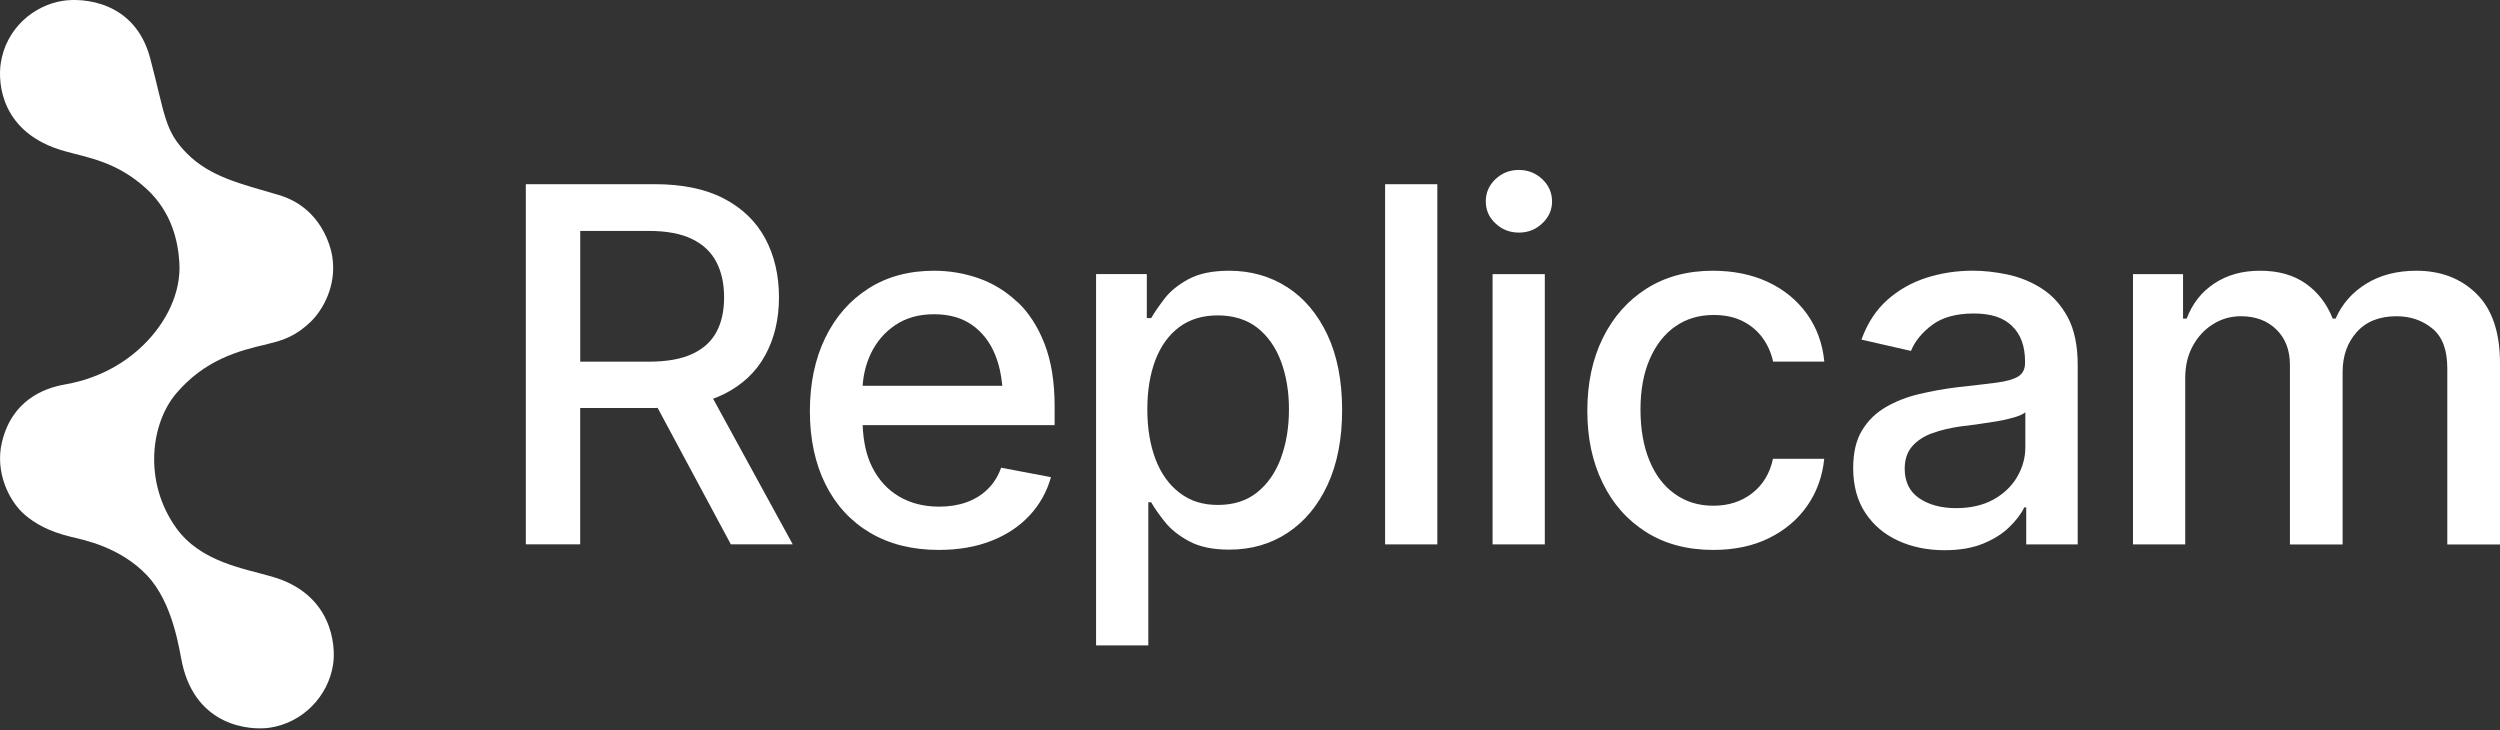
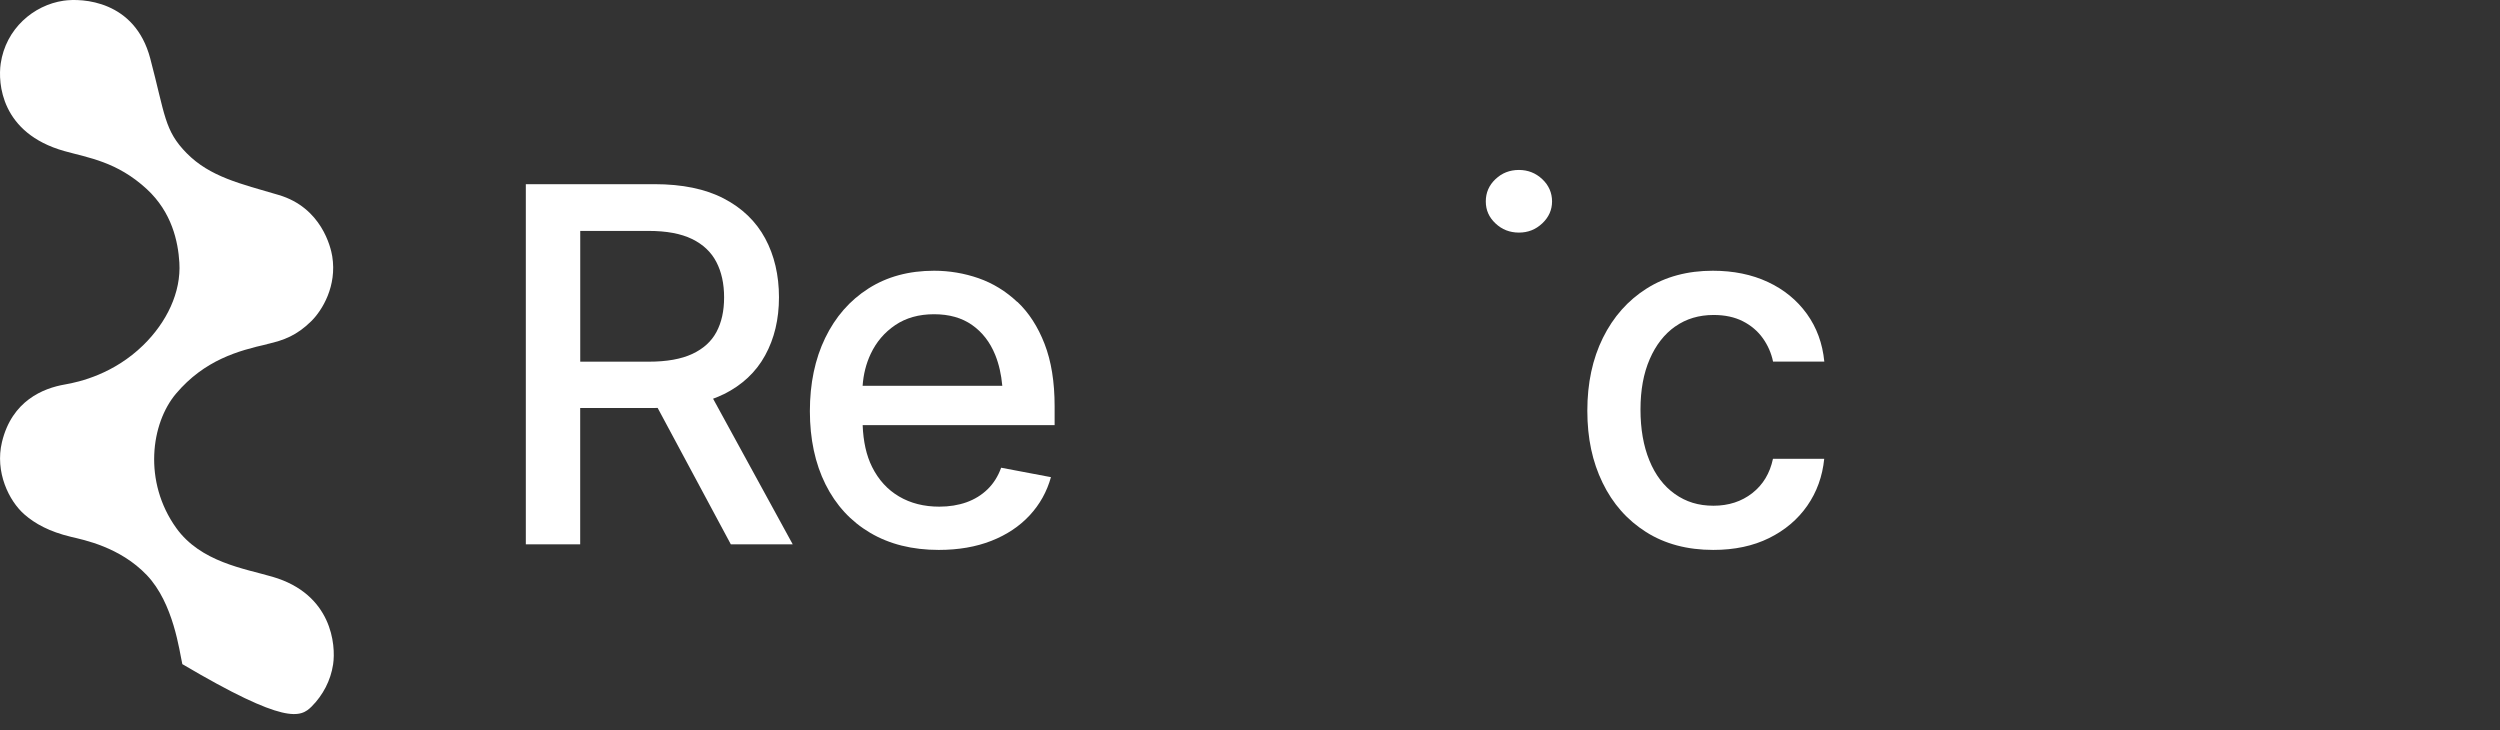
<svg xmlns="http://www.w3.org/2000/svg" width="1000" height="292" viewBox="0 0 1000 292" fill="none">
  <rect x="0" y="0" width="1000" height="292" fill="#333333" stroke="none" />
  <path d="M289.491 157.7C296.87 154.02 302.409 148.834 306.071 142.124C309.751 135.414 311.591 127.682 311.591 118.909C311.591 110.136 309.751 102.162 306.071 95.359C302.391 88.556 296.889 83.24 289.529 79.411C282.187 75.582 272.93 73.668 261.778 73.668H210.329V217.736H232.076V163.202H261.574C262.075 163.202 262.559 163.183 263.061 163.165L292.335 217.736H317.093L285.235 159.484C286.703 158.945 288.134 158.35 289.473 157.681L289.491 157.7ZM276.926 141.566C272.503 143.63 266.722 144.67 259.566 144.67H232.095V92.367H259.455C266.611 92.367 272.391 93.445 276.815 95.601C281.239 97.757 284.473 100.824 286.536 104.783C288.599 108.742 289.64 113.463 289.64 118.946C289.64 124.429 288.618 128.964 286.592 132.775C284.566 136.585 281.332 139.503 276.926 141.566Z" fill="white" />
  <path d="M406.887 120.767C402.314 116.455 397.147 113.296 391.422 111.288C385.679 109.299 379.749 108.296 373.634 108.296C363.579 108.296 354.824 110.656 347.389 115.396C339.936 120.136 334.174 126.734 330.085 135.172C325.996 143.611 323.951 153.388 323.951 164.466C323.951 175.544 326.033 185.376 330.196 193.722C334.36 202.067 340.308 208.536 348.04 213.108C355.772 217.68 364.936 219.967 375.512 219.967C383.374 219.967 390.381 218.758 396.534 216.342C402.686 213.926 407.797 210.524 411.868 206.138C415.938 201.751 418.764 196.658 420.381 190.859L400.455 187.086C399.229 190.506 397.426 193.368 395.047 195.692C392.667 198.015 389.842 199.744 386.589 200.915C383.337 202.067 379.712 202.662 375.716 202.662C369.582 202.662 364.229 201.305 359.62 198.591C355.01 195.878 351.423 191.956 348.839 186.789C346.516 182.142 345.308 176.529 345.066 170.06H421.849V162.514C421.849 152.774 420.511 144.466 417.834 137.57C415.158 130.674 411.533 125.061 406.961 120.749L406.887 120.767ZM345.047 154.317C345.363 149.763 346.423 145.488 348.282 141.548C350.531 136.771 353.802 132.942 358.096 130.042C362.389 127.143 367.556 125.693 373.616 125.693C379.675 125.693 384.749 127.124 388.839 130.005C392.928 132.868 396.013 136.864 398.076 141.938C399.582 145.656 400.511 149.782 400.92 154.317H345.029H345.047Z" fill="white" />
-   <path d="M514.878 114.875C508.075 110.489 500.325 108.296 491.626 108.296C484.99 108.296 479.6 109.411 475.474 111.623C471.347 113.853 468.132 116.437 465.846 119.411C463.559 122.385 461.775 124.987 460.474 127.236H458.727V109.634H438.43V258.163H459.322V200.915H460.474C461.756 203.164 463.578 205.785 465.938 208.74C468.299 211.714 471.552 214.298 475.697 216.528C479.86 218.758 485.195 219.855 491.7 219.855C500.473 219.855 508.243 217.625 515.045 213.127C521.848 208.647 527.183 202.235 531.049 193.889C534.915 185.543 536.848 175.562 536.848 163.964C536.848 152.365 534.878 142.217 530.956 133.89C527.016 125.582 521.662 119.225 514.86 114.838L514.878 114.875ZM512.369 183.276C510.213 189.038 507.034 193.61 502.852 196.956C498.67 200.301 493.447 201.974 487.184 201.974C480.92 201.974 476.087 200.357 471.849 197.142C467.63 193.926 464.414 189.447 462.221 183.703C460.028 177.96 458.931 171.324 458.931 163.778C458.931 156.232 460.009 149.652 462.165 144.001C464.321 138.369 467.5 133.983 471.682 130.842C475.864 127.719 481.031 126.158 487.146 126.158C493.261 126.158 498.707 127.793 502.908 131.083C507.09 134.373 510.25 138.853 512.388 144.522C514.506 150.191 515.585 156.603 515.585 163.759C515.585 170.915 514.506 177.477 512.35 183.239L512.369 183.276Z" fill="white" />
-   <path d="M574.933 73.686H554.041V217.755H574.933V73.686Z" fill="white" />
  <path d="M607.571 67.98C603.891 67.98 600.768 69.207 598.184 71.66C595.601 74.114 594.318 77.069 594.318 80.564C594.318 84.058 595.601 86.92 598.184 89.355C600.768 91.809 603.891 93.036 607.571 93.036C611.251 93.036 614.281 91.809 616.902 89.355C619.504 86.902 620.824 83.965 620.824 80.564C620.824 77.162 619.522 74.114 616.902 71.66C614.281 69.207 611.177 67.98 607.571 67.98Z" fill="white" />
-   <path d="M617.924 109.652H597.032V217.755H617.924V109.652Z" fill="white" />
  <path d="M670.117 130.581C674.466 127.515 679.578 125.99 685.451 125.99C689.968 125.99 693.853 126.827 697.142 128.5C700.432 130.173 703.09 132.44 705.116 135.265C707.142 138.109 708.518 141.232 709.224 144.652H729.726C729.019 137.366 726.677 130.99 722.718 125.507C718.759 120.024 713.555 115.786 707.142 112.794C700.73 109.801 693.388 108.296 685.135 108.296C675.024 108.296 666.195 110.656 658.686 115.396C651.177 120.136 645.34 126.715 641.177 135.117C637.013 143.537 634.932 153.239 634.932 164.28C634.932 175.32 636.958 184.707 641.028 193.09C645.08 201.472 650.898 208.052 658.426 212.811C665.972 217.587 674.931 219.967 685.303 219.967C693.815 219.967 701.25 218.387 707.644 215.227C714.02 212.067 719.112 207.755 722.923 202.272C726.733 196.789 728.982 190.543 729.688 183.517H709.187C707.96 189.317 705.209 193.889 700.916 197.253C696.622 200.599 691.455 202.29 685.395 202.29C679.336 202.29 674.392 200.729 669.968 197.606C665.545 194.484 662.143 190.023 659.764 184.205C657.385 178.406 656.195 171.603 656.195 163.796C656.195 155.99 657.422 149.354 659.875 143.685C662.329 138.016 665.73 133.648 670.08 130.581H670.117Z" fill="white" />
-   <path d="M816.566 115.303C812.272 112.626 807.718 110.786 802.886 109.782C798.053 108.779 793.481 108.277 789.15 108.277C782.7 108.277 776.529 109.206 770.637 111.084C764.745 112.961 759.522 115.898 754.968 119.931C750.433 123.964 746.957 129.262 744.578 135.842L764.392 140.377C765.935 136.511 768.76 133.053 772.849 129.987C776.938 126.92 782.496 125.396 789.521 125.396C796.547 125.396 801.399 127.068 804.856 130.433C808.313 133.778 810.023 138.518 810.023 144.652V145.135C810.023 147.644 809.112 149.466 807.272 150.6C805.432 151.733 802.514 152.551 798.518 153.072C794.521 153.592 789.261 154.206 782.756 154.912C777.589 155.562 772.57 156.455 767.663 157.626C762.775 158.778 758.314 160.525 754.318 162.848C750.321 165.172 747.143 168.276 744.801 172.179C742.441 176.082 741.27 181.101 741.27 187.216C741.27 194.242 742.887 200.208 746.102 205.097C749.318 210.004 753.704 213.721 759.243 216.268C764.782 218.814 770.972 220.078 777.812 220.078C783.797 220.078 788.927 219.204 793.183 217.476C797.44 215.729 800.934 213.554 803.666 210.896C806.399 208.257 808.425 205.617 809.707 202.959H810.488V217.755H831.082V146.009C831.082 138.146 829.725 131.734 827.03 126.771C824.316 121.808 820.822 117.998 816.547 115.321L816.566 115.303ZM810.135 178.889C810.135 183.09 809.038 187.049 806.845 190.785C804.651 194.521 801.492 197.532 797.365 199.818C793.239 202.104 788.239 203.257 782.384 203.257C776.529 203.257 771.548 201.937 767.682 199.298C763.816 196.658 761.883 192.718 761.883 187.495C761.883 183.759 762.905 180.748 764.931 178.462C766.957 176.175 769.652 174.428 772.998 173.239C776.343 172.049 780.061 171.157 784.113 170.581C785.86 170.395 788.016 170.116 790.6 169.763C793.183 169.41 795.823 169.001 798.536 168.555C801.25 168.109 803.666 167.551 805.785 166.919C807.904 166.269 809.354 165.599 810.135 164.893V178.908V178.889Z" fill="white" />
-   <path d="M990.613 117.533C984.368 111.381 976.338 108.296 966.543 108.296C958.811 108.296 952.138 110.024 946.525 113.463C940.912 116.92 936.822 121.567 934.239 127.44H933.086C930.707 121.437 927.064 116.753 922.213 113.37C917.343 109.987 911.302 108.296 904.072 108.296C896.842 108.296 890.875 109.987 885.745 113.37C880.615 116.753 876.935 121.437 874.667 127.44H873.218V109.652H853.199V217.755H874.091V151.139C874.091 146.306 875.113 142.031 877.139 138.332C879.165 134.633 881.879 131.734 885.262 129.634C888.645 127.533 892.344 126.492 896.34 126.492C902.195 126.492 906.934 128.258 910.559 131.808C914.165 135.358 915.968 140.061 915.968 145.934V217.773H937.045V148.834C937.045 142.384 938.923 137.05 942.696 132.83C946.469 128.611 951.766 126.492 958.606 126.492C964.145 126.492 968.922 128.128 972.918 131.381C976.915 134.633 978.922 139.931 978.922 147.291V217.773H1000V145.34C1000 132.961 996.877 123.704 990.613 117.533Z" fill="white" />
-   <path d="M106.948 137.607C113.602 136.102 118.658 134.187 124.42 128.555C128.955 124.132 134.829 114.355 132.896 102.496C132.319 98.946 128.639 83.036 111.446 77.98C96.149 73.482 84.03 70.75 74.7 61.307C65.685 52.181 66.075 45.955 60.09 23.353C53.956 0.156 32.86 -0.81 25.407 0.286C13.418 2.052 2.303 11.494 0.277 25.453C-0.838 33.148 0.277 53.241 25.704 60.415C35.351 63.129 46.8 64.653 58.715 75.638C68.77 84.913 71.243 96.697 71.744 105.024C72.488 116.957 66.633 128.964 57.302 138.072C45.518 149.577 31.894 152.774 25.927 153.797C17.303 155.284 4.794 160.265 0.798 176.77C-2.121 188.833 3.623 200.413 9.757 205.766C13.957 209.446 19.701 212.643 28.362 214.725C33.474 215.952 47.971 218.777 58.715 230.041C69.458 241.286 71.763 260.542 72.934 265.653C78.696 290.746 100.201 292.214 107.896 291.081C114.383 290.114 120.238 287.029 124.717 282.549C129.178 278.051 132.282 272.196 133.249 265.728C134.383 258.033 132.84 237.643 108.993 230.71C97.636 227.401 80.294 224.818 70.518 211.231C57.191 192.662 60.35 169.317 70.443 157.421C81.819 144.001 95.35 140.265 106.93 137.663L106.948 137.607Z" fill="white" />
+   <path d="M106.948 137.607C113.602 136.102 118.658 134.187 124.42 128.555C128.955 124.132 134.829 114.355 132.896 102.496C132.319 98.946 128.639 83.036 111.446 77.98C96.149 73.482 84.03 70.75 74.7 61.307C65.685 52.181 66.075 45.955 60.09 23.353C53.956 0.156 32.86 -0.81 25.407 0.286C13.418 2.052 2.303 11.494 0.277 25.453C-0.838 33.148 0.277 53.241 25.704 60.415C35.351 63.129 46.8 64.653 58.715 75.638C68.77 84.913 71.243 96.697 71.744 105.024C72.488 116.957 66.633 128.964 57.302 138.072C45.518 149.577 31.894 152.774 25.927 153.797C17.303 155.284 4.794 160.265 0.798 176.77C-2.121 188.833 3.623 200.413 9.757 205.766C13.957 209.446 19.701 212.643 28.362 214.725C33.474 215.952 47.971 218.777 58.715 230.041C69.458 241.286 71.763 260.542 72.934 265.653C114.383 290.114 120.238 287.029 124.717 282.549C129.178 278.051 132.282 272.196 133.249 265.728C134.383 258.033 132.84 237.643 108.993 230.71C97.636 227.401 80.294 224.818 70.518 211.231C57.191 192.662 60.35 169.317 70.443 157.421C81.819 144.001 95.35 140.265 106.93 137.663L106.948 137.607Z" fill="white" />
</svg>